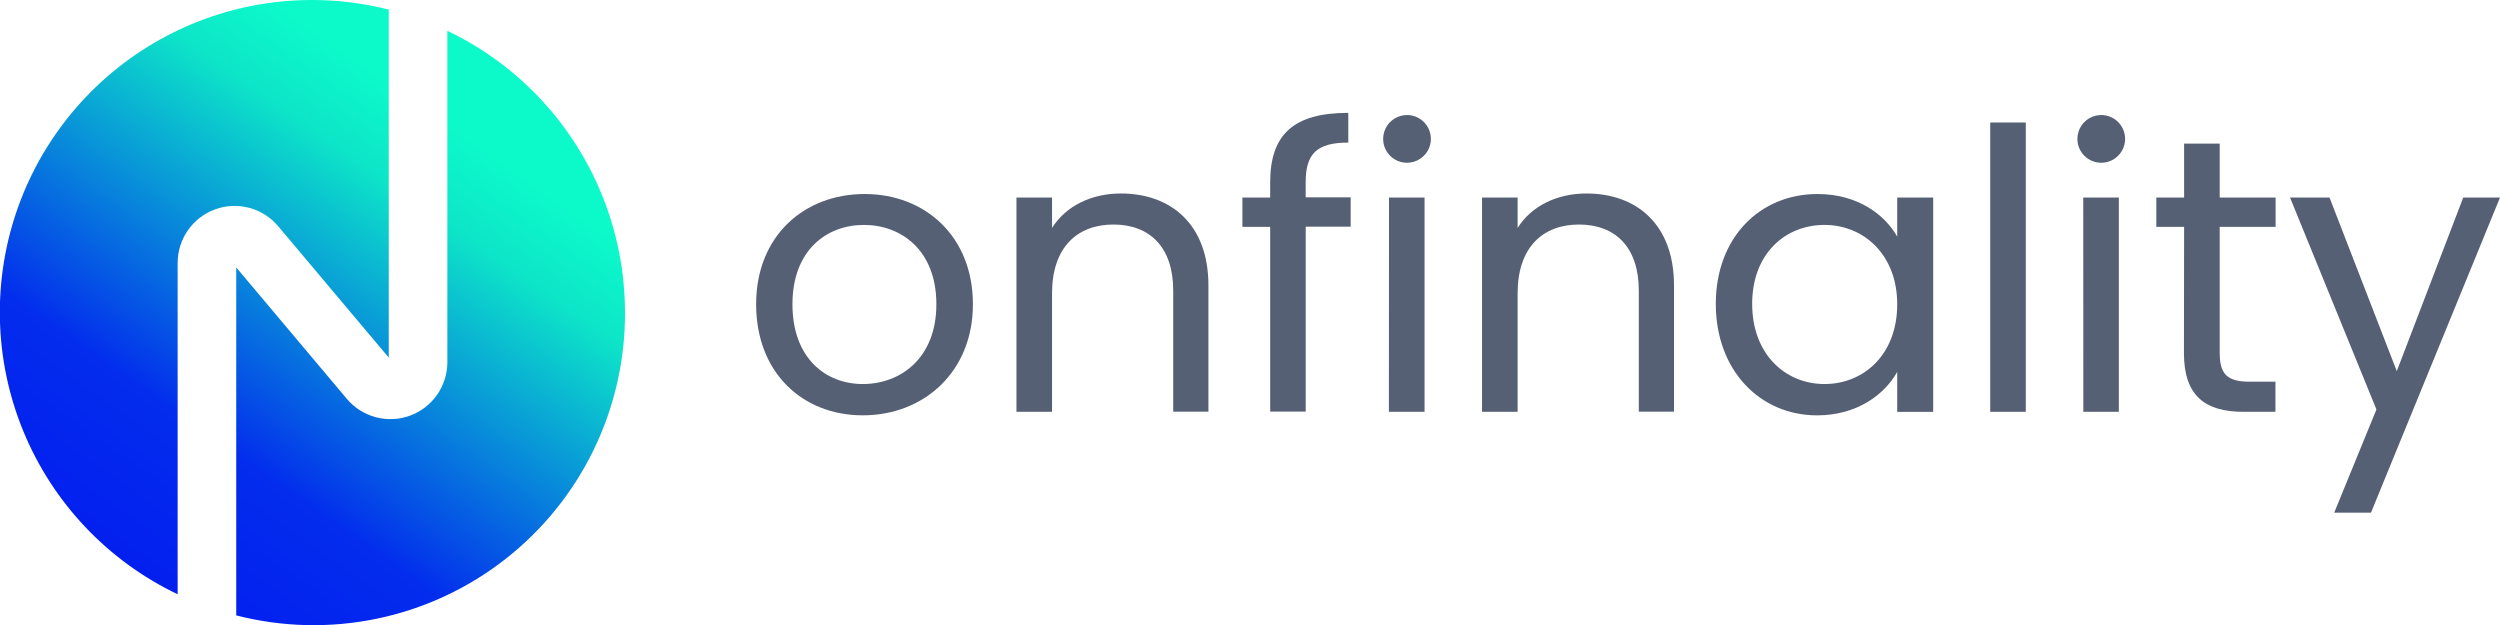
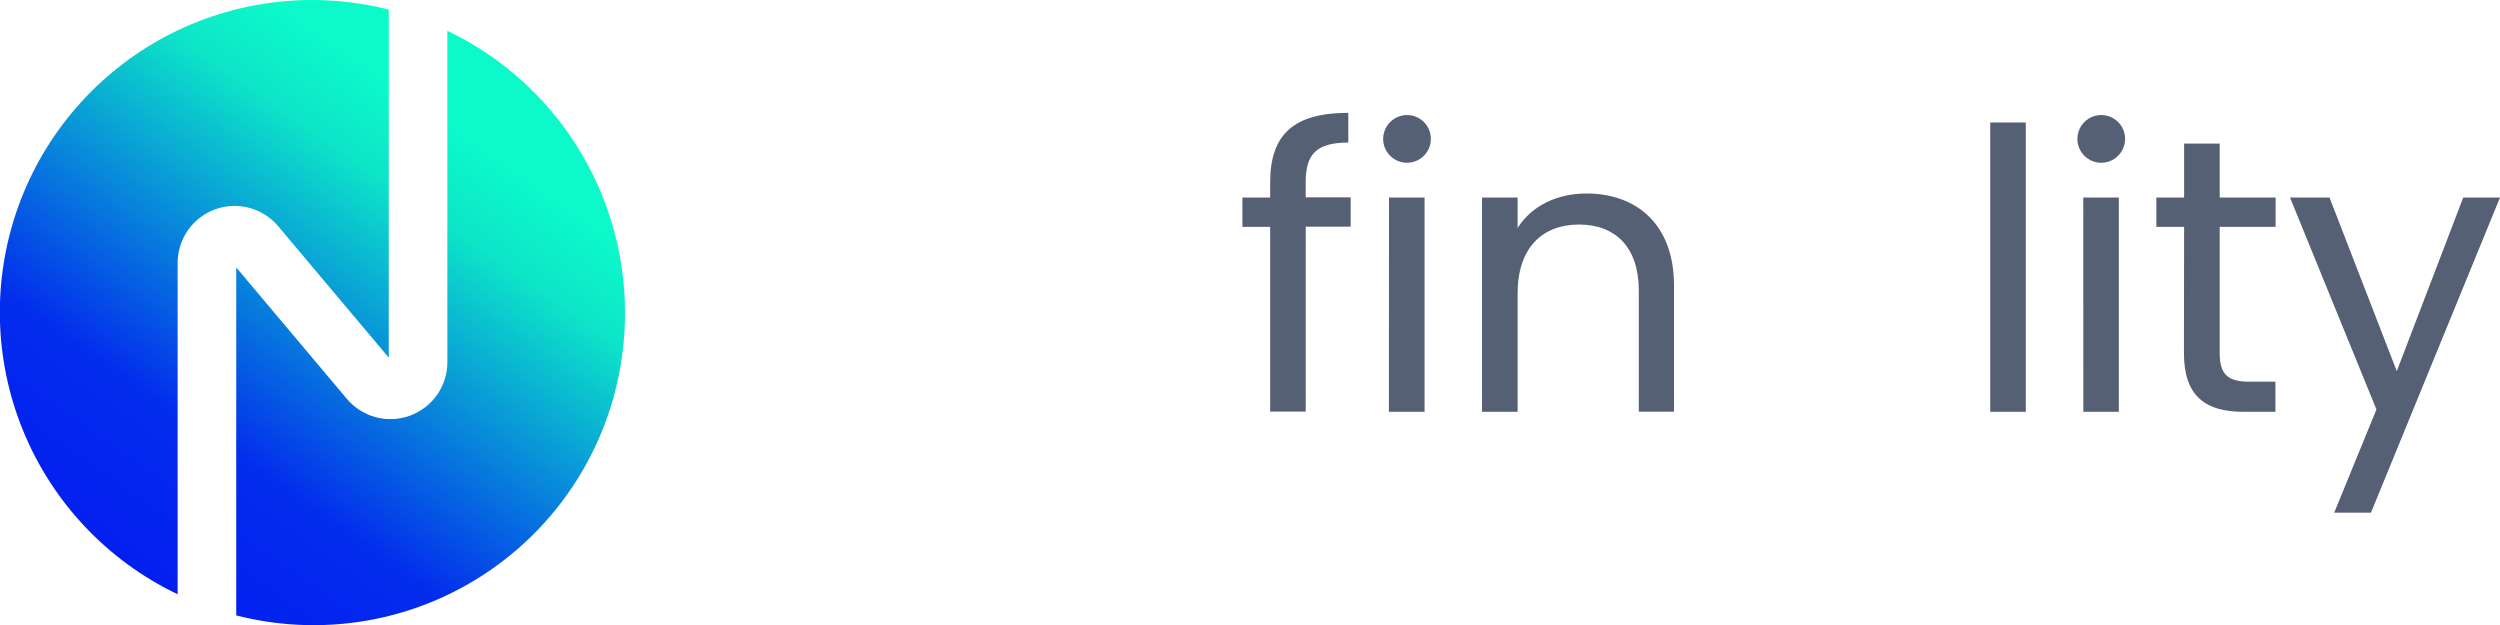
<svg xmlns="http://www.w3.org/2000/svg" width="160" height="40" viewBox="0 0 160 40" fill="none">
  <g clip-path="url(#clip0_1397_2984)">
    <path d="M40 20C40.011 23.046 39.324 26.055 37.992 28.795C36.66 31.534 34.718 33.932 32.316 35.804C29.914 37.676 27.114 38.972 24.133 39.593C21.152 40.214 18.069 40.143 15.119 39.385V17.115L22.197 25.525C22.678 26.097 23.324 26.508 24.046 26.701C24.769 26.894 25.533 26.86 26.235 26.603C26.938 26.347 27.544 25.881 27.973 25.267C28.401 24.654 28.631 23.924 28.631 23.177V1.97C32.033 3.596 34.906 6.152 36.917 9.342C38.929 12.533 39.998 16.227 40 20ZM17.803 14.477L24.881 22.887V0.614C20.073 -0.606 14.985 0.006 10.604 2.331C6.223 4.657 2.863 8.53 1.178 13.197C-0.507 17.864 -0.397 22.991 1.486 27.581C3.37 32.171 6.893 35.896 11.369 38.032V16.826C11.369 16.078 11.599 15.348 12.027 14.735C12.456 14.122 13.062 13.655 13.765 13.399C14.467 13.143 15.231 13.109 15.954 13.302C16.676 13.494 17.322 13.905 17.803 14.477Z" fill="url(#paint0_linear_1397_2984)" />
-     <path d="M55.222 26.581C51.333 26.581 48.392 23.828 48.392 19.472C48.392 15.117 51.447 12.417 55.336 12.417C59.225 12.417 62.267 15.144 62.267 19.472C62.267 23.8 59.125 26.581 55.222 26.581ZM55.222 24.578C57.6 24.578 59.928 22.953 59.928 19.472C59.928 15.992 57.65 14.395 55.297 14.395C52.894 14.395 50.717 16.019 50.717 19.472C50.717 22.925 52.844 24.578 55.222 24.578Z" fill="#566074" />
-     <path d="M75.086 18.597C75.086 15.794 73.561 14.37 71.258 14.37C68.956 14.37 67.331 15.819 67.331 18.772V26.356H65.053V12.642H67.331V14.586C68.231 13.158 69.883 12.383 71.733 12.383C74.911 12.383 77.339 14.328 77.339 18.264V26.347H75.086V18.597Z" fill="#566074" />
    <path d="M81.291 14.519H79.514V12.642H81.291V11.667C81.291 8.611 82.791 7.222 86.291 7.222V9.125C84.241 9.125 83.564 9.875 83.564 11.653V12.628H86.444V14.506H83.566V26.342H81.291V14.519Z" fill="#566074" />
    <path d="M88.522 8.864C88.527 8.564 88.62 8.272 88.79 8.024C88.96 7.777 89.199 7.585 89.477 7.473C89.756 7.36 90.061 7.332 90.355 7.392C90.649 7.452 90.919 7.597 91.131 7.81C91.343 8.022 91.488 8.292 91.547 8.587C91.607 8.881 91.578 9.186 91.465 9.464C91.352 9.742 91.16 9.981 90.912 10.15C90.665 10.32 90.372 10.412 90.072 10.417C89.868 10.42 89.664 10.382 89.474 10.305C89.285 10.229 89.112 10.114 88.968 9.969C88.823 9.824 88.709 9.652 88.632 9.462C88.556 9.272 88.519 9.069 88.522 8.864ZM88.897 12.642H91.172V26.356H88.889L88.897 12.642Z" fill="#566074" />
    <path d="M104.883 18.597C104.883 15.794 103.358 14.37 101.056 14.37C98.753 14.37 97.128 15.819 97.128 18.772V26.356H94.85V12.642H97.128V14.586C98.028 13.158 99.678 12.383 101.531 12.383C104.708 12.383 107.136 14.328 107.136 18.264V26.347H104.883V18.597Z" fill="#566074" />
-     <path d="M116.317 12.417C118.869 12.417 120.619 13.719 121.422 15.144V12.644H123.725V26.358H121.422V23.806C120.589 25.281 118.819 26.583 116.292 26.583C112.639 26.583 109.811 23.706 109.811 19.45C109.811 15.194 112.639 12.417 116.317 12.417ZM116.769 14.395C114.269 14.395 112.139 16.22 112.139 19.447C112.139 22.675 114.264 24.578 116.769 24.578C119.275 24.578 121.422 22.7 121.422 19.472C121.422 16.294 119.269 14.395 116.769 14.395Z" fill="#566074" />
    <path d="M127.375 7.839H129.65V26.356H127.375V7.839Z" fill="#566074" />
    <path d="M132.953 8.864C132.958 8.564 133.051 8.272 133.221 8.025C133.39 7.777 133.629 7.585 133.907 7.473C134.186 7.36 134.491 7.332 134.785 7.392C135.079 7.452 135.349 7.597 135.561 7.809C135.773 8.021 135.918 8.291 135.978 8.585C136.037 8.879 136.009 9.184 135.897 9.462C135.784 9.74 135.592 9.979 135.345 10.149C135.097 10.319 134.806 10.412 134.506 10.417C134.301 10.42 134.097 10.382 133.907 10.305C133.717 10.229 133.545 10.114 133.4 9.969C133.255 9.825 133.141 9.652 133.064 9.462C132.987 9.272 132.949 9.069 132.953 8.864ZM133.328 12.642H135.606V26.356H133.333L133.328 12.642Z" fill="#566074" />
    <path d="M139.783 14.52H138.005V12.642H139.783V9.189H142.061V12.642H145.639V14.52H142.061V22.6C142.061 23.953 142.561 24.428 143.961 24.428H145.628V26.356H143.575C141.147 26.356 139.772 25.353 139.772 22.6L139.783 14.52Z" fill="#566074" />
    <path d="M157.647 12.642H160L151.742 32.811H149.389L152.092 26.206L146.561 12.642H149.089L153.394 23.753L157.647 12.642Z" fill="#566074" />
  </g>
  <defs>
    <linearGradient id="paint0_linear_1397_2984" x1="8.539" y1="36.375" x2="31.478" y2="3.639" gradientUnits="userSpaceOnUse">
      <stop stop-color="#031FEF" />
      <stop offset="0.13" stop-color="#0326EE" />
      <stop offset="0.24" stop-color="#032CED" />
      <stop offset="0.741" stop-color="#0DE5C8" />
      <stop offset="0.876" stop-color="#0CFACA" />
      <stop offset="0.97" stop-color="#0CFACA" />
    </linearGradient>
    <clipPath id="clip0_1397_2984">
      <rect width="160" height="40" fill="white" />
    </clipPath>
  </defs>
</svg>